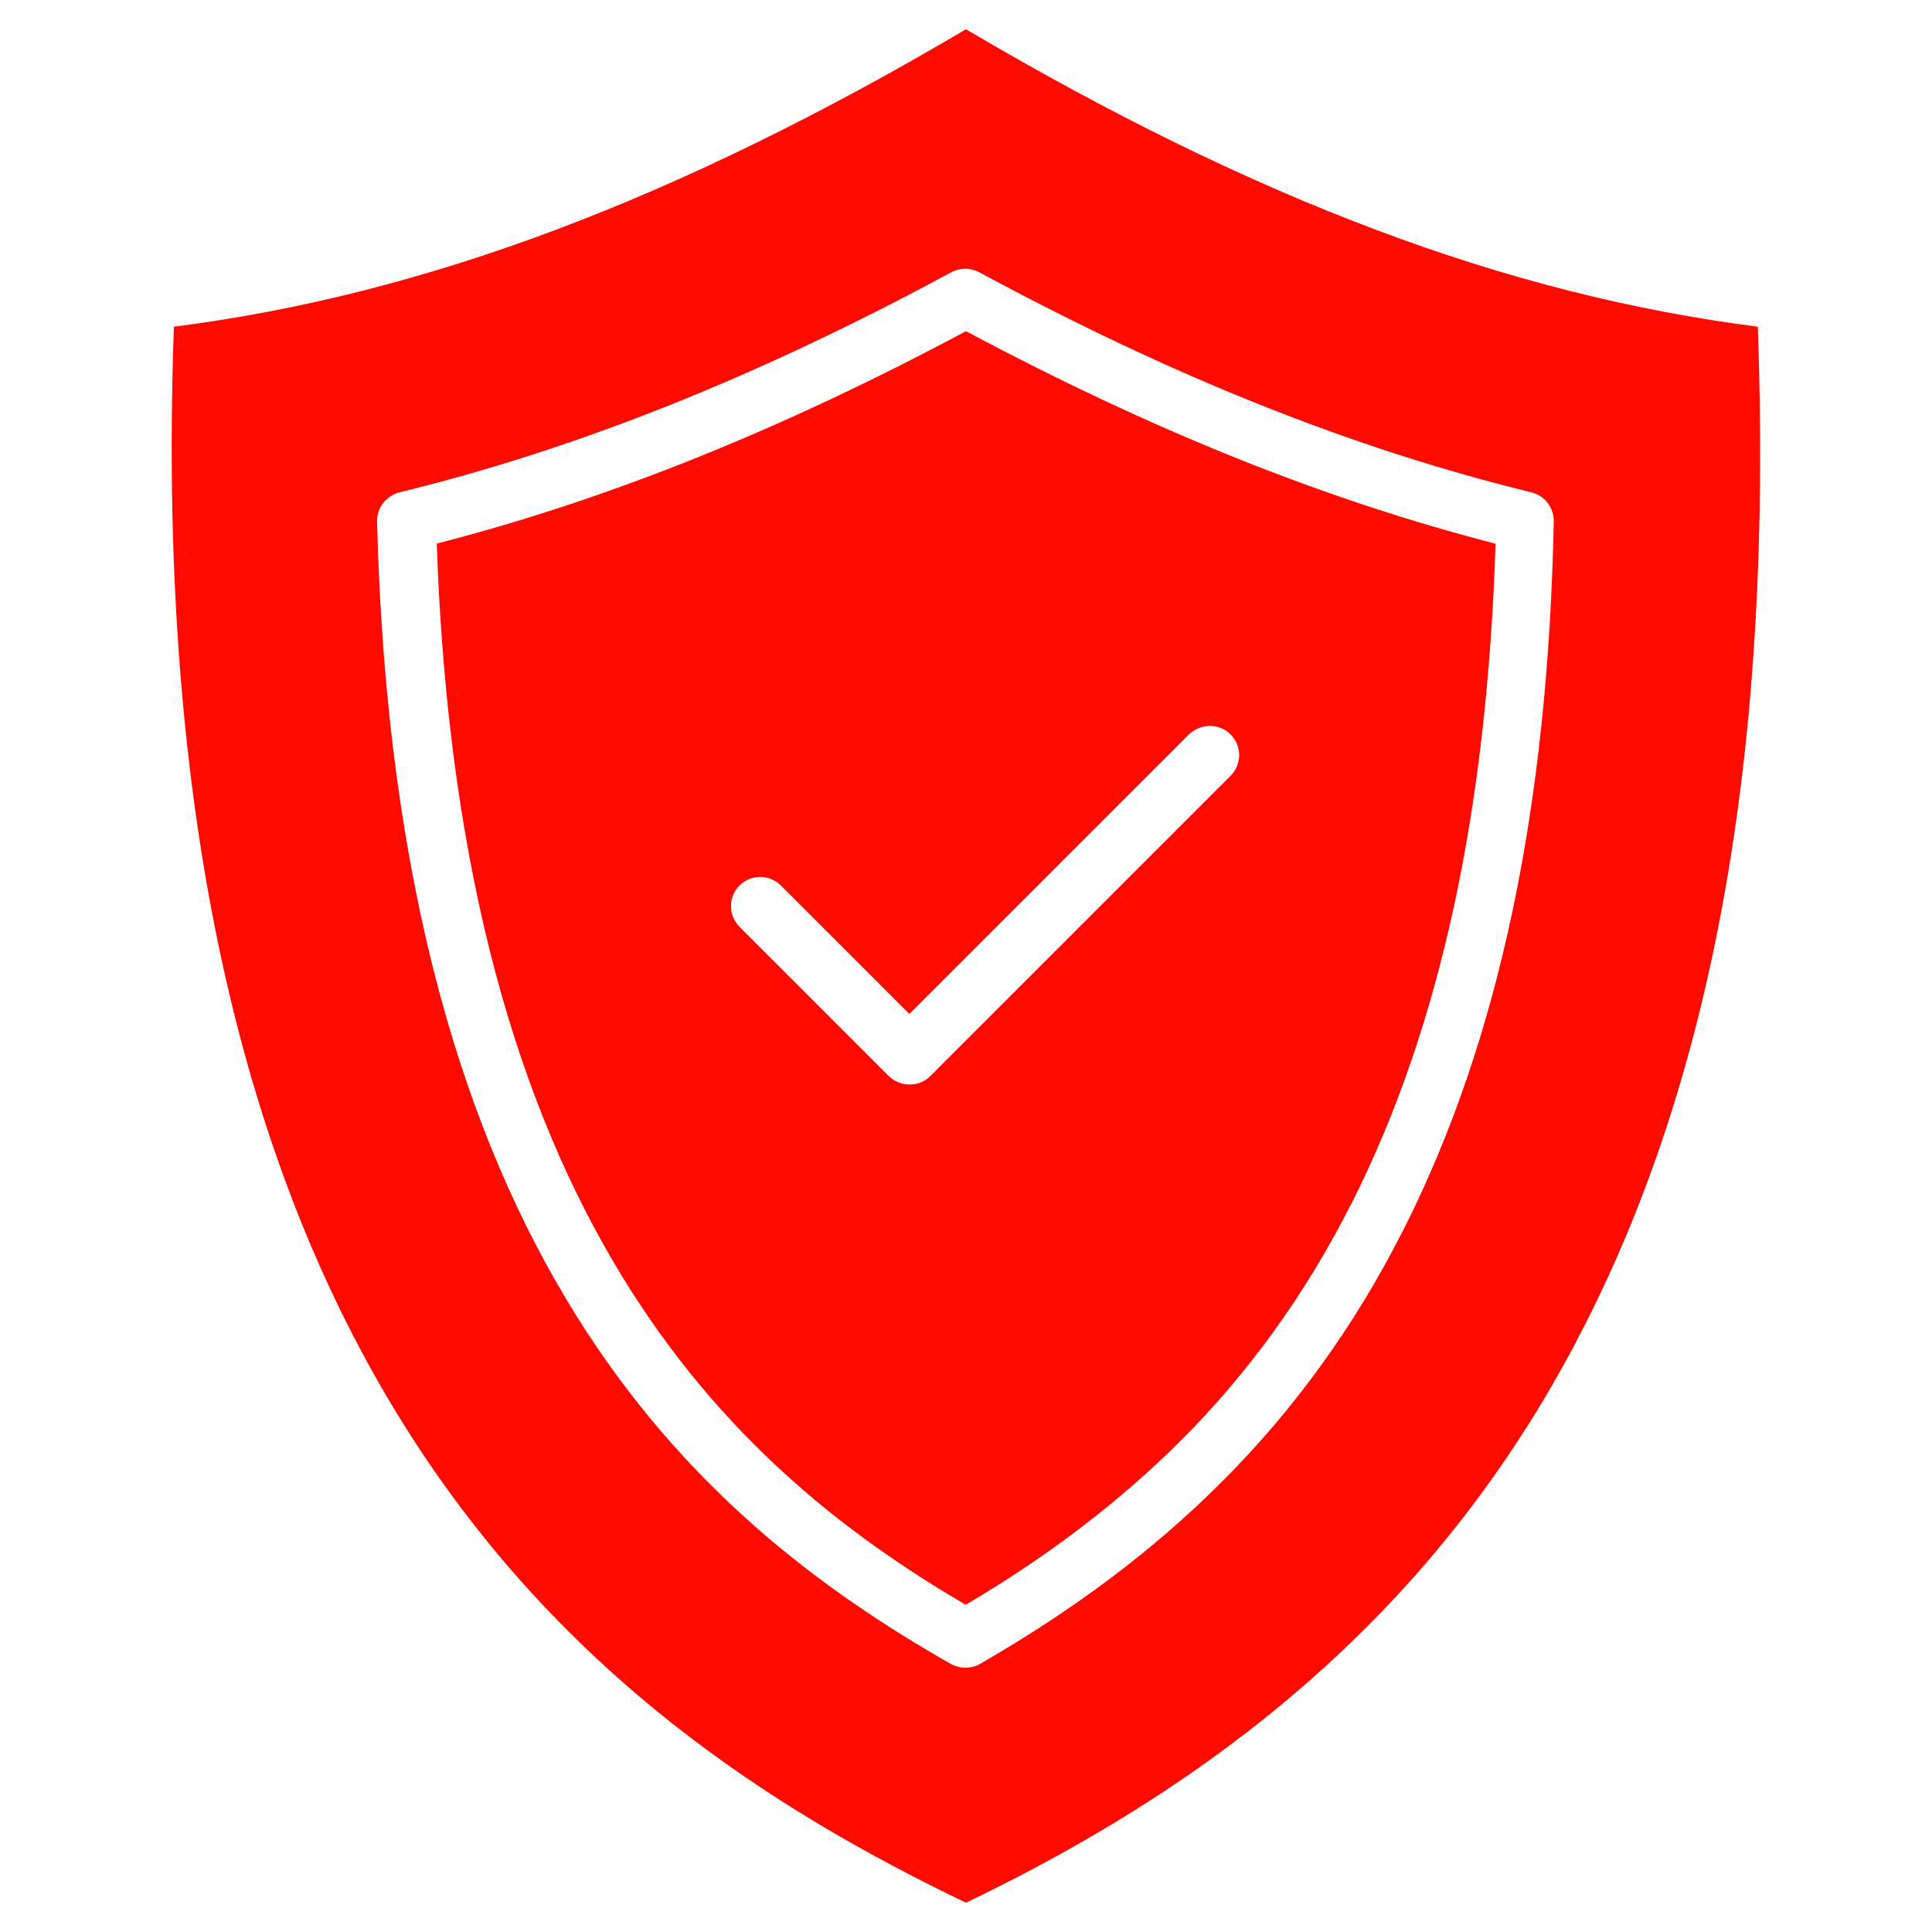
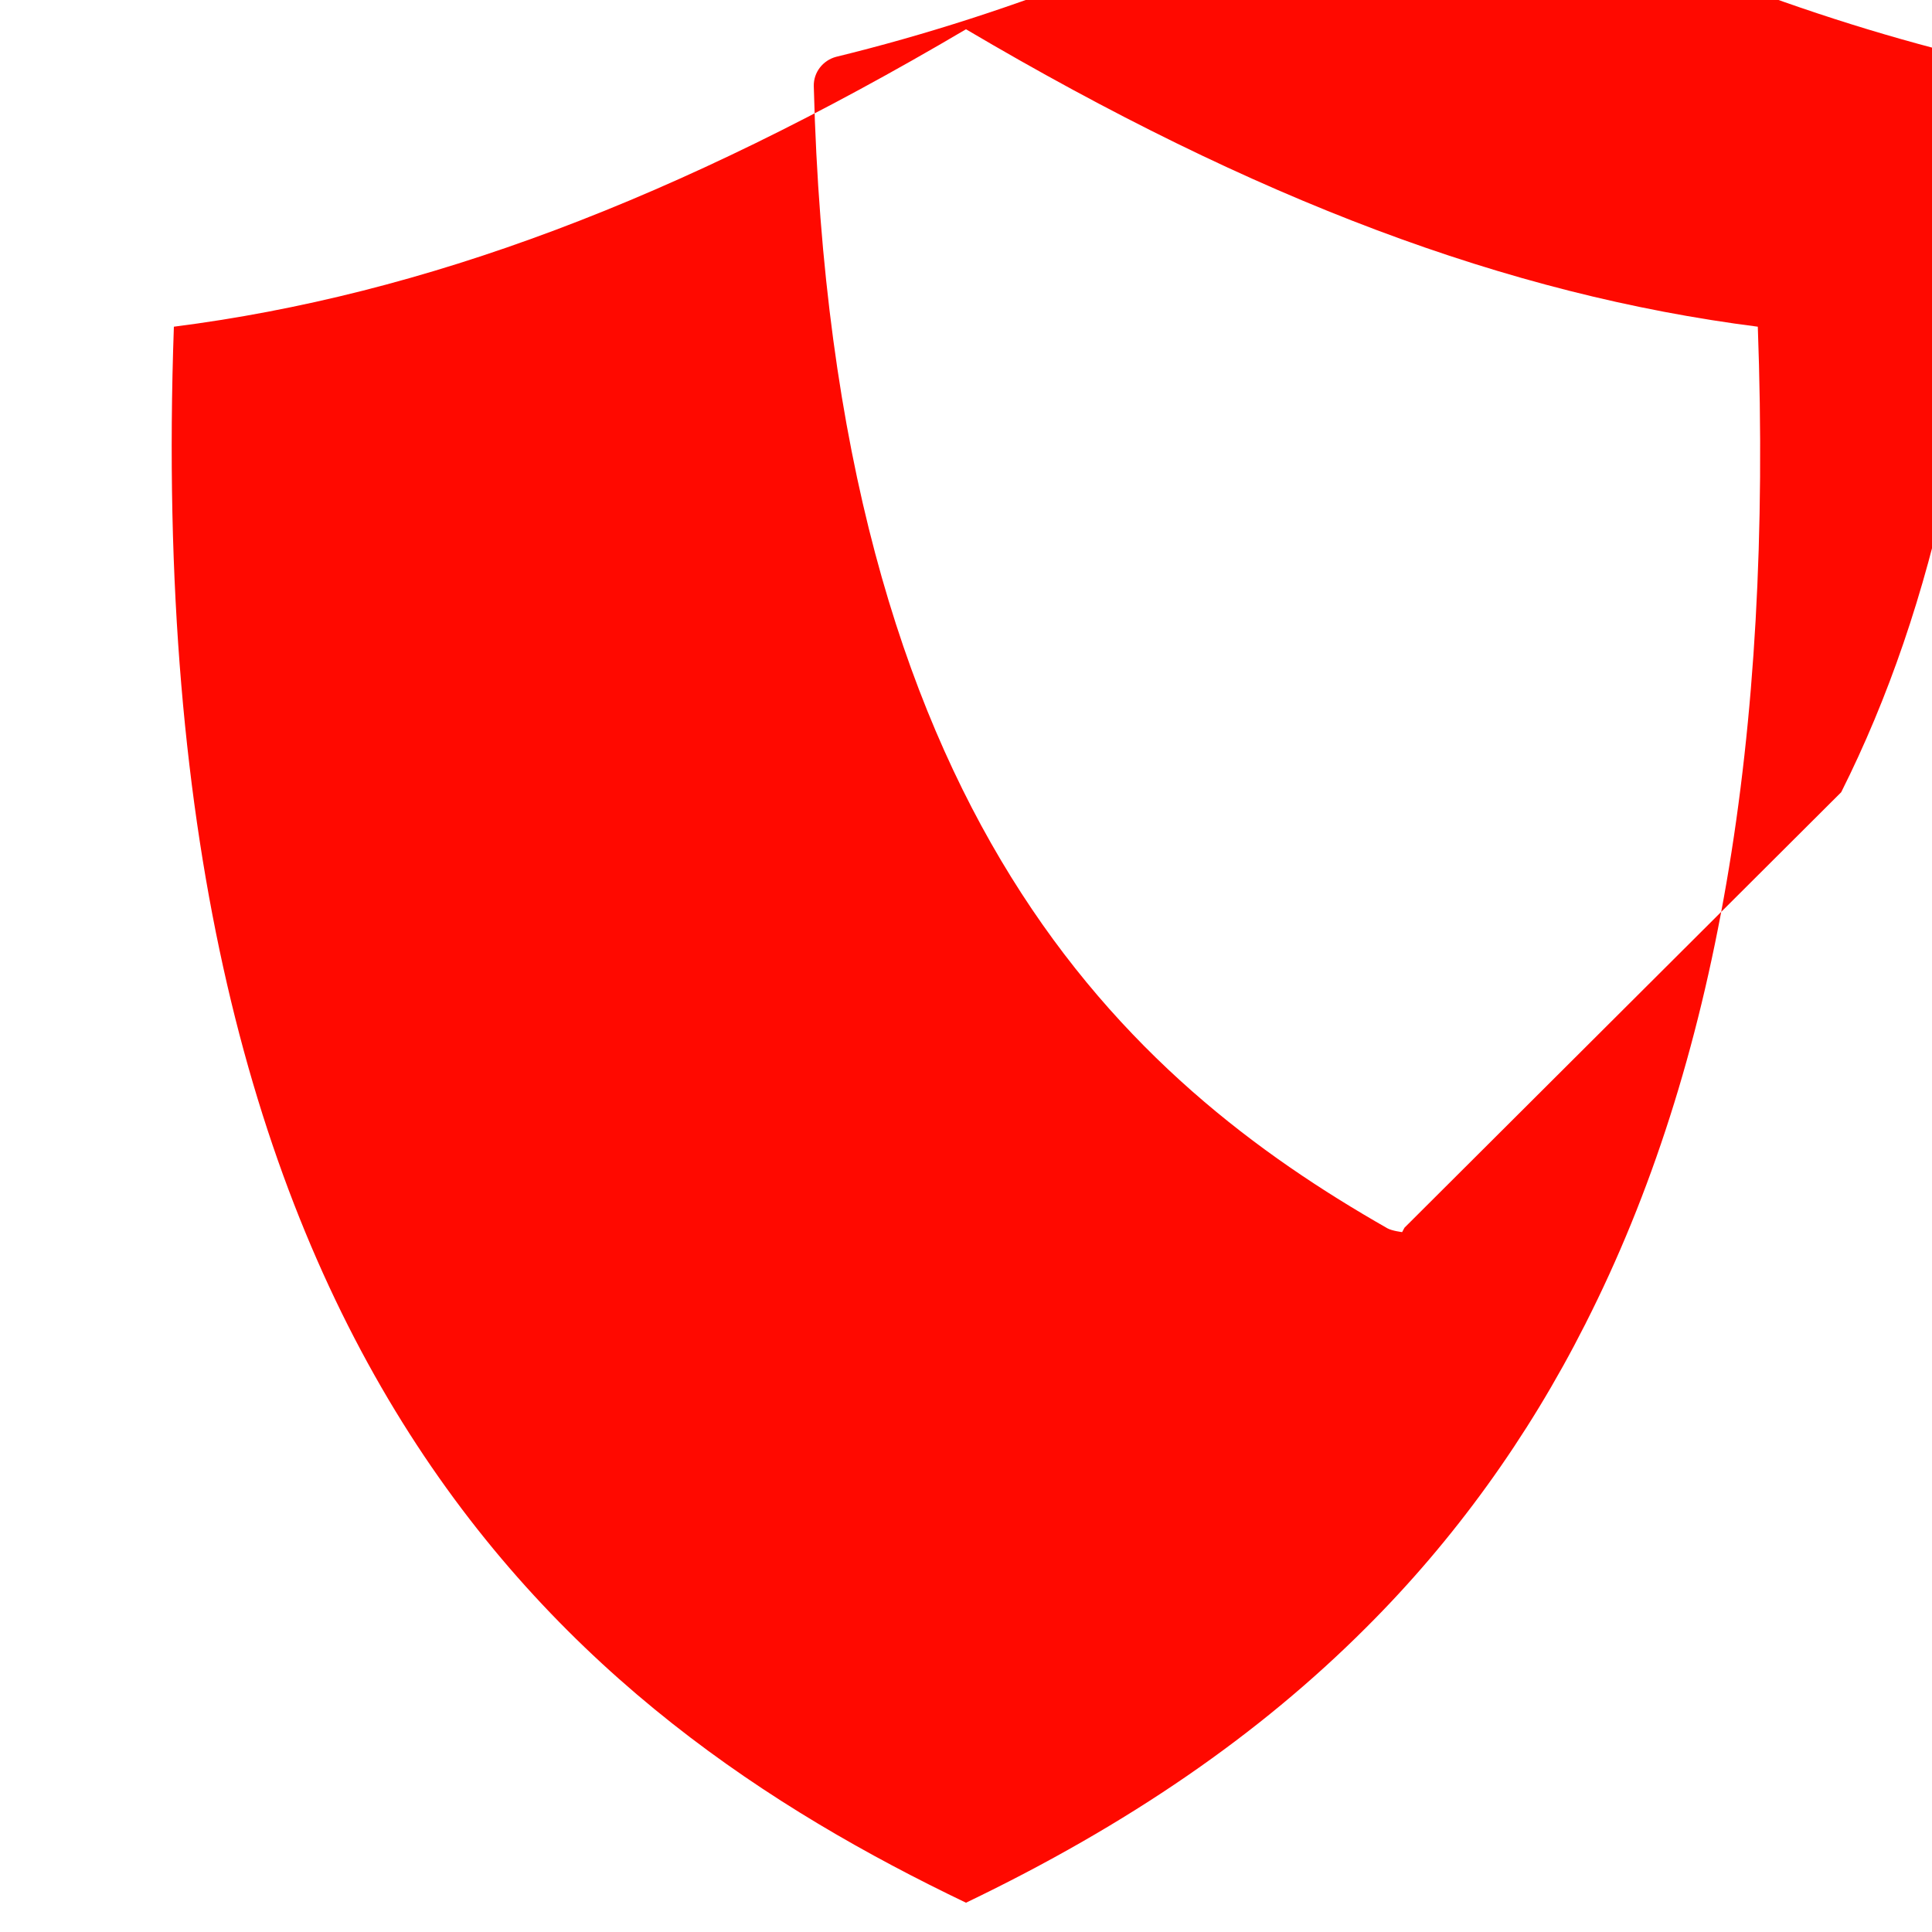
<svg xmlns="http://www.w3.org/2000/svg" width="100pt" height="100pt" version="1.1" viewBox="0 0 100 100">
  <g fill="#ff0900">
-     <path d="m22.605 28.137c1.195 34.789 15.062 47.711 27.379 54.926 4.316-2.547 7.953-5.332 11.105-8.469 3.531-3.516 6.484-7.621 8.805-12.195l0.121-0.227c4.531-9.031 6.953-20.184 7.394-34.031-8.832-2.273-17.816-5.879-27.41-11-9.574 5.117-18.562 8.723-27.395 10.996zm41.09 9.879c0.59 0.59 0.59 1.547 0 2.137l-15.543 15.543c-0.305 0.305-0.684 0.438-1.074 0.438-0.395 0-0.773-0.152-1.074-0.438l-7.727-7.727c-0.59-0.59-0.59-1.547 0-2.137 0.59-0.59 1.547-0.59 2.137 0l6.652 6.652 14.469-14.469c0.617-0.59 1.57-0.59 2.16 0z" />
-     <path d="m90.984 16.91c-12.953-1.652-26.016-6.562-40.984-15.395-14.969 8.832-28.047 13.742-41 15.395-1.91 53.727 20.773 71.879 41 81.574 8.395-4.031 15.168-8.695 20.711-14.242 4.547-4.531 8.363-9.816 11.332-15.684 0.016-0.016 0.016-0.031 0.031-0.062 6.773-13.344 9.684-30.238 8.91-51.586zm-18.289 46.637-0.121 0.227c-2.453 4.848-5.606 9.211-9.363 12.953-3.516 3.516-7.59 6.574-12.484 9.395-0.227 0.137-0.5 0.195-0.758 0.195s-0.516-0.062-0.758-0.195c-13.316-7.59-28.727-21.184-29.695-59.121-0.016-0.711 0.469-1.332 1.152-1.516 9.184-2.242 18.531-5.969 28.574-11.395 0.453-0.242 0.984-0.242 1.438 0 10.047 5.426 19.41 9.152 28.59 11.395 0.695 0.168 1.168 0.805 1.152 1.516-0.301 14.879-2.848 26.832-7.727 36.547z" />
+     <path d="m90.984 16.91c-12.953-1.652-26.016-6.562-40.984-15.395-14.969 8.832-28.047 13.742-41 15.395-1.91 53.727 20.773 71.879 41 81.574 8.395-4.031 15.168-8.695 20.711-14.242 4.547-4.531 8.363-9.816 11.332-15.684 0.016-0.016 0.016-0.031 0.031-0.062 6.773-13.344 9.684-30.238 8.91-51.586zm-18.289 46.637-0.121 0.227s-0.516-0.062-0.758-0.195c-13.316-7.59-28.727-21.184-29.695-59.121-0.016-0.711 0.469-1.332 1.152-1.516 9.184-2.242 18.531-5.969 28.574-11.395 0.453-0.242 0.984-0.242 1.438 0 10.047 5.426 19.41 9.152 28.59 11.395 0.695 0.168 1.168 0.805 1.152 1.516-0.301 14.879-2.848 26.832-7.727 36.547z" />
  </g>
</svg>